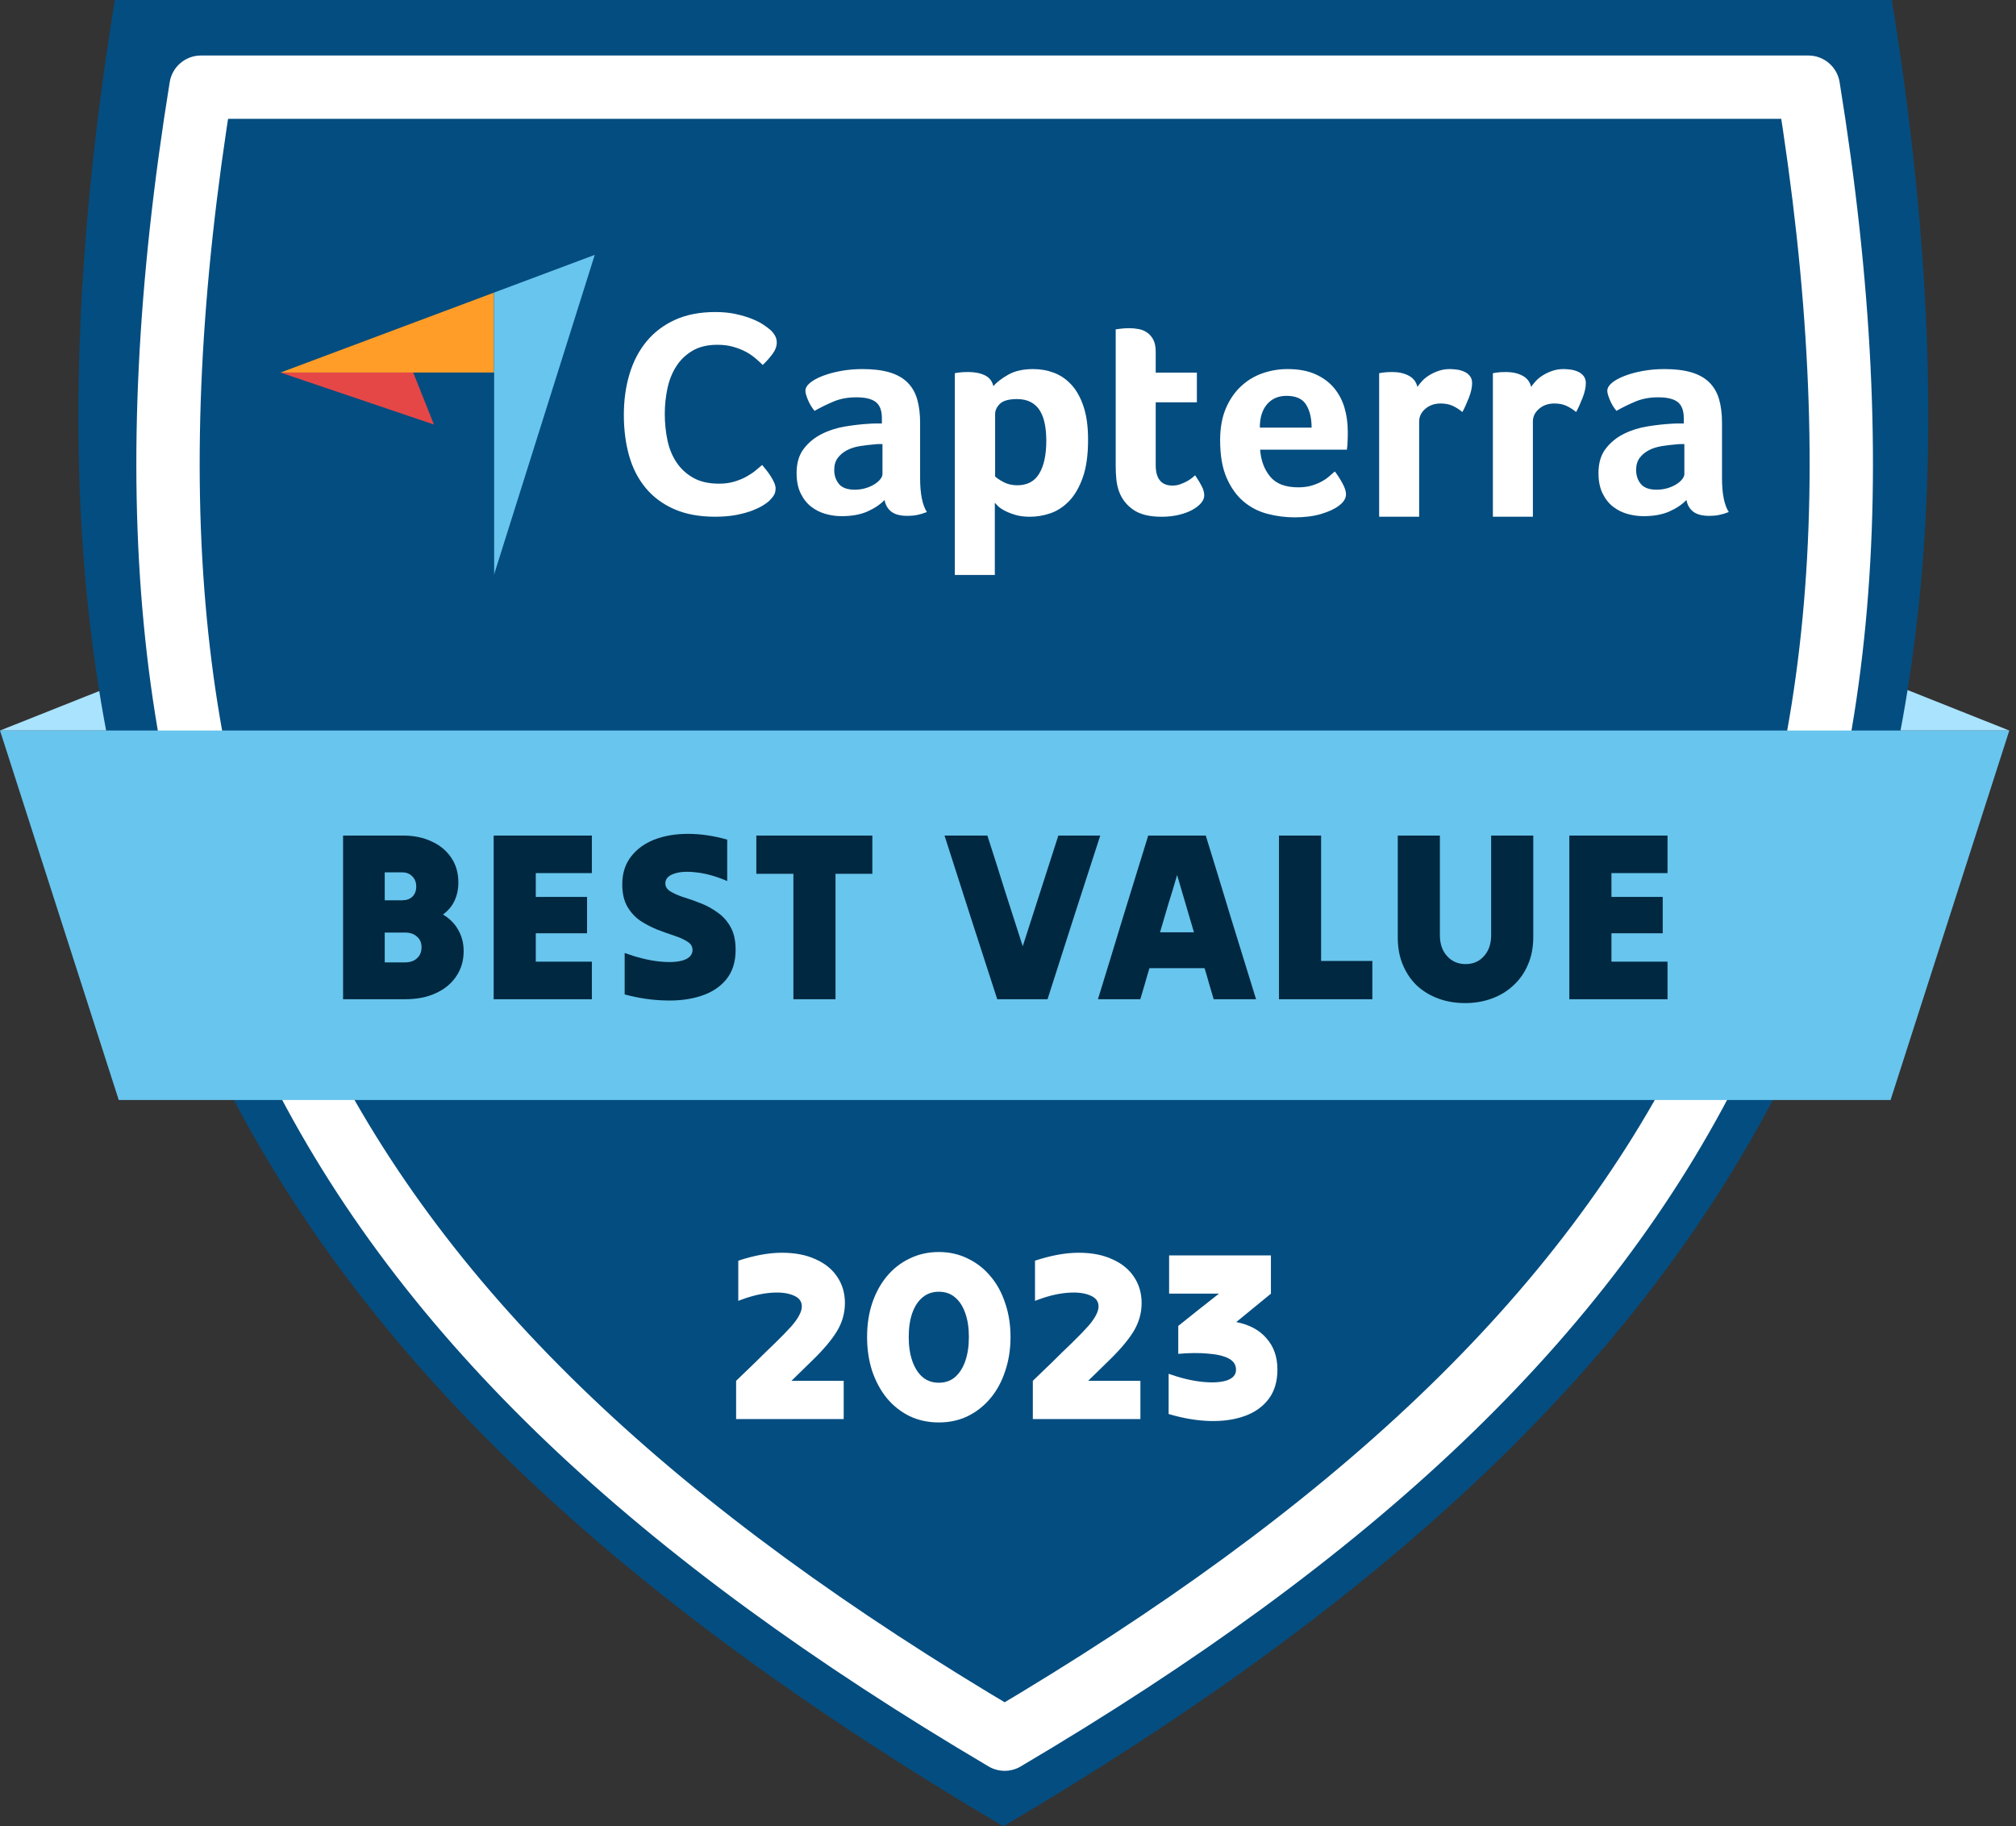
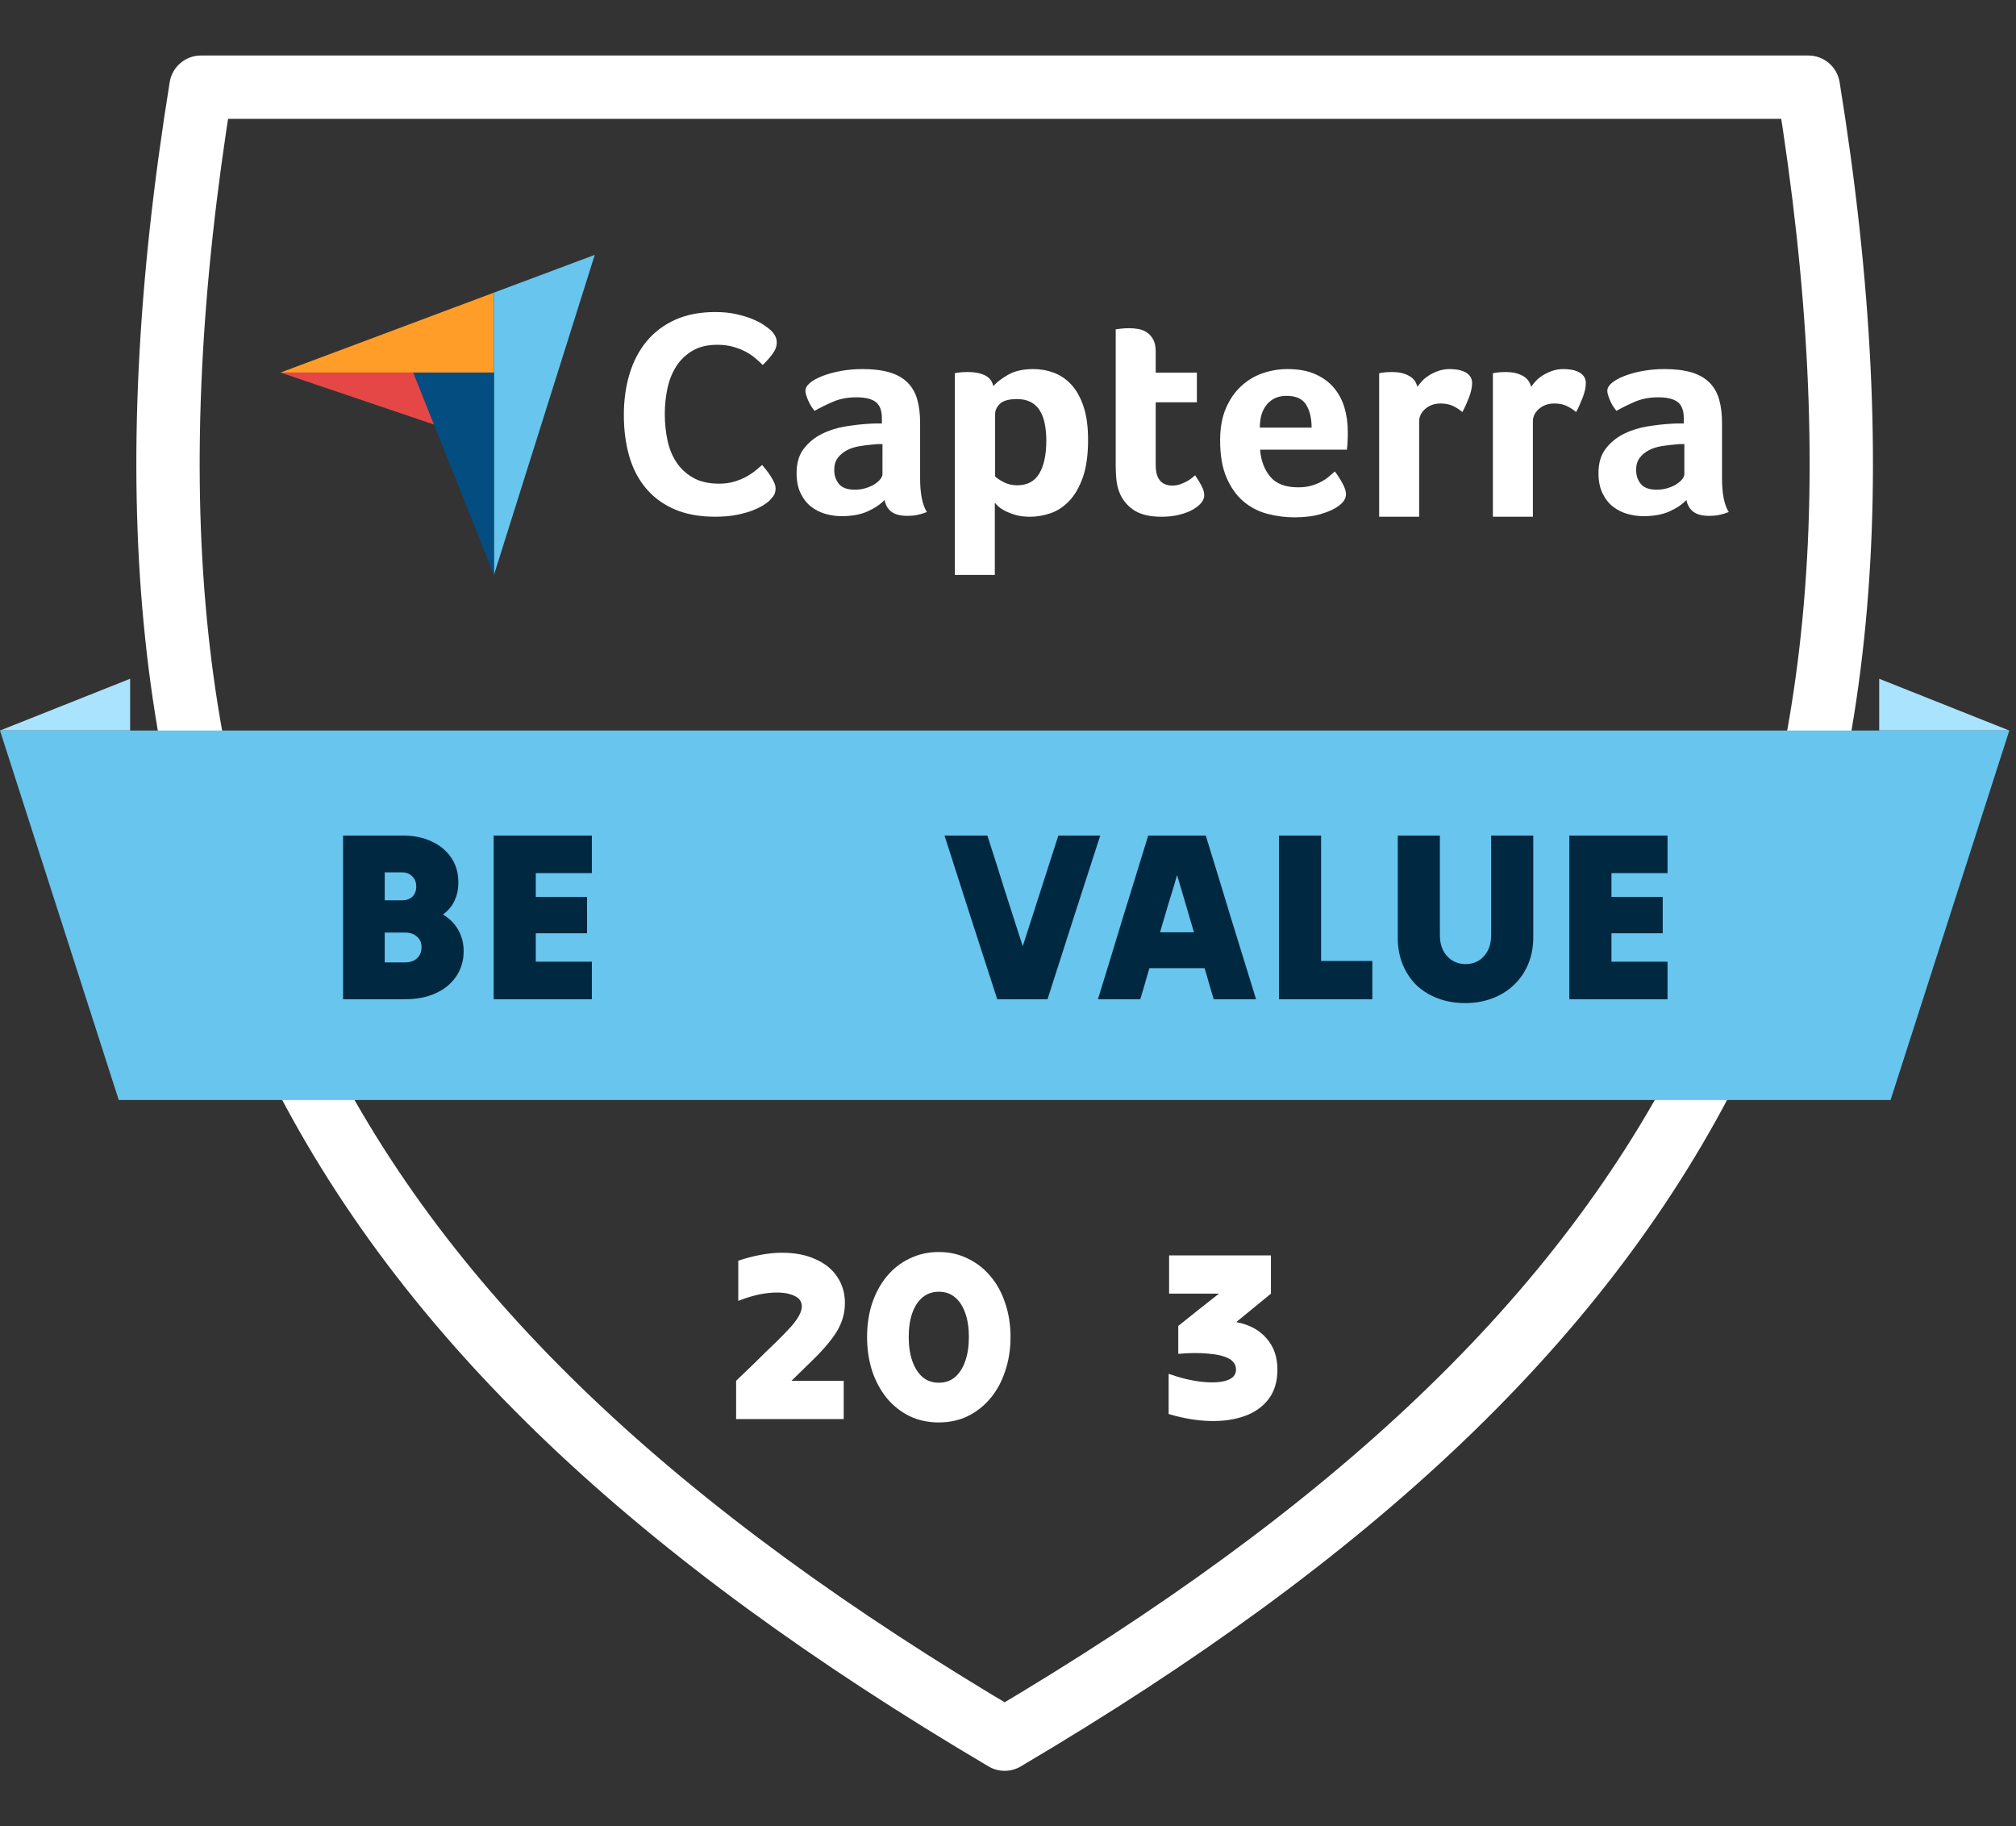
<svg xmlns="http://www.w3.org/2000/svg" width="191" height="173" viewBox="0 0 191 173" fill="none">
  <rect x="0" y="0" width="191" height="173" fill="#333333" stroke="none" />
  <path d="M12.329 64.295L0 69.2H12.329V64.295Z" fill="#A9E3FD" />
  <path d="M178.038 64.295L190.367 69.2H178.038V64.295Z" fill="#A9E3FD" />
-   <path fill-rule="evenodd" clip-rule="evenodd" d="M95.057 0H10.877C-2.513 82.722 22.542 130.181 95.057 173V173C95.057 173 95.057 173 95.057 173C95.057 173 95.058 173 95.058 173V173C167.572 130.181 192.628 82.722 179.237 0H95.058H95.057Z" fill="#044D80" />
  <path d="M26.574 35.291L39.15 35.293L46.797 35.294V27.719L26.574 35.291Z" fill="#FF9D28" />
  <path d="M46.797 27.719V54.465L56.348 24.142L46.797 27.719Z" fill="#68C5ED" />
  <path d="M46.799 35.294L39.152 35.293L46.799 54.465V35.294Z" fill="#044D80" />
  <path d="M26.574 35.291L41.111 40.213L39.15 35.294L26.574 35.291Z" fill="#E54747" />
  <path d="M72.9 47.424C72.789 47.535 72.604 47.673 72.346 47.839C72.087 48.005 71.75 48.172 71.335 48.338C70.919 48.504 70.411 48.647 69.811 48.767C69.211 48.887 68.523 48.947 67.748 48.947C66.252 48.947 64.959 48.707 63.87 48.227C62.78 47.747 61.88 47.077 61.169 46.219C60.458 45.36 59.936 44.345 59.604 43.172C59.272 41.999 59.105 40.711 59.105 39.308C59.105 37.905 59.285 36.607 59.646 35.416C60.006 34.225 60.546 33.196 61.266 32.328C61.986 31.46 62.886 30.781 63.967 30.292C65.047 29.803 66.316 29.558 67.775 29.558C68.496 29.558 69.147 29.622 69.728 29.752C70.31 29.881 70.818 30.033 71.252 30.209C71.685 30.384 72.046 30.569 72.332 30.762C72.618 30.956 72.835 31.118 72.983 31.247C73.149 31.395 73.292 31.571 73.412 31.773C73.532 31.977 73.592 32.199 73.592 32.438C73.592 32.808 73.454 33.177 73.177 33.546C72.9 33.916 72.595 34.258 72.263 34.571C72.041 34.35 71.792 34.124 71.515 33.893C71.238 33.662 70.928 33.459 70.587 33.283C70.245 33.108 69.857 32.96 69.424 32.84C68.989 32.72 68.505 32.66 67.969 32.66C67.028 32.66 66.238 32.849 65.601 33.228C64.964 33.606 64.451 34.1 64.064 34.71C63.676 35.319 63.399 36.016 63.233 36.801C63.067 37.586 62.983 38.385 62.983 39.197C62.983 40.065 63.067 40.896 63.233 41.69C63.399 42.484 63.685 43.186 64.091 43.795C64.497 44.404 65.028 44.894 65.684 45.263C66.339 45.633 67.156 45.817 68.135 45.817C68.652 45.817 69.128 45.753 69.562 45.623C69.996 45.494 70.379 45.337 70.712 45.152C71.044 44.968 71.335 44.774 71.584 44.571C71.833 44.368 72.041 44.193 72.207 44.044C72.318 44.174 72.447 44.331 72.595 44.515C72.744 44.702 72.882 44.896 73.01 45.097C73.14 45.3 73.25 45.504 73.343 45.706C73.435 45.91 73.481 46.094 73.481 46.26C73.481 46.501 73.435 46.703 73.343 46.87C73.25 47.036 73.103 47.221 72.9 47.424ZM87.174 45.299C87.174 46.767 87.388 47.835 87.815 48.504C87.481 48.634 87.17 48.727 86.882 48.783C86.594 48.839 86.292 48.866 85.976 48.866C85.307 48.866 84.801 48.736 84.457 48.476C84.114 48.216 83.895 47.845 83.803 47.361C83.394 47.789 82.855 48.151 82.186 48.449C81.518 48.745 80.7 48.894 79.734 48.894C79.233 48.894 78.731 48.825 78.229 48.686C77.728 48.547 77.272 48.32 76.864 48.006C76.455 47.691 76.121 47.269 75.861 46.742C75.6 46.214 75.471 45.57 75.471 44.811C75.471 43.867 75.698 43.098 76.153 42.506C76.608 41.913 77.18 41.445 77.867 41.103C78.554 40.76 79.297 40.525 80.097 40.395C80.895 40.265 81.629 40.182 82.298 40.144C82.521 40.126 82.739 40.116 82.953 40.116H83.552V39.609C83.552 38.895 83.361 38.388 82.981 38.087C82.6 37.787 81.982 37.636 81.127 37.636C80.329 37.636 79.618 37.767 78.996 38.026C78.373 38.287 77.765 38.584 77.17 38.918C76.91 38.602 76.701 38.254 76.543 37.873C76.385 37.493 76.307 37.209 76.307 37.023C76.307 36.763 76.45 36.513 76.739 36.271C77.026 36.03 77.421 35.811 77.923 35.616C78.425 35.421 79 35.263 79.651 35.142C80.301 35.022 80.988 34.961 81.713 34.961C82.716 34.961 83.566 35.063 84.262 35.268C84.959 35.472 85.526 35.788 85.962 36.215C86.399 36.643 86.71 37.177 86.896 37.818C87.081 38.459 87.174 39.206 87.174 40.061L87.174 45.299ZM83.607 42.067H83.217C83.087 42.067 82.957 42.077 82.827 42.095C82.363 42.132 81.903 42.188 81.448 42.262C80.992 42.337 80.588 42.467 80.236 42.652C79.883 42.838 79.595 43.08 79.372 43.377C79.149 43.674 79.037 44.055 79.037 44.519C79.037 45.039 79.186 45.48 79.483 45.843C79.78 46.205 80.282 46.386 80.988 46.386C81.341 46.386 81.675 46.34 81.991 46.247C82.307 46.154 82.586 46.033 82.827 45.885C83.069 45.736 83.259 45.574 83.398 45.397C83.538 45.221 83.608 45.058 83.608 44.91L83.607 42.067ZM94.113 36.577C94.409 36.225 94.872 35.867 95.502 35.504C96.131 35.142 96.928 34.961 97.891 34.961C98.576 34.961 99.229 35.077 99.849 35.309C100.469 35.542 101.021 35.918 101.502 36.438C101.984 36.958 102.368 37.646 102.655 38.5C102.942 39.355 103.086 40.405 103.086 41.649C103.086 43.098 102.919 44.292 102.586 45.23C102.252 46.168 101.822 46.911 101.294 47.459C100.766 48.007 100.178 48.393 99.53 48.616C98.882 48.839 98.234 48.95 97.586 48.95C97.049 48.95 96.581 48.89 96.183 48.769C95.784 48.648 95.447 48.514 95.169 48.365C94.891 48.216 94.678 48.068 94.53 47.919C94.382 47.77 94.289 47.668 94.252 47.612V54.462H90.462V35.351C90.556 35.333 90.668 35.314 90.799 35.295C90.912 35.277 91.043 35.263 91.193 35.254C91.342 35.245 91.52 35.24 91.726 35.24C92.343 35.24 92.868 35.342 93.298 35.546C93.729 35.751 94 36.094 94.113 36.577ZM99.129 41.732C99.129 41.175 99.082 40.655 98.99 40.172C98.898 39.689 98.746 39.271 98.533 38.918C98.321 38.565 98.034 38.291 97.674 38.096C97.313 37.901 96.875 37.803 96.358 37.803C95.582 37.803 95.042 37.952 94.737 38.249C94.432 38.547 94.28 38.872 94.28 39.225V45.132C94.427 45.281 94.69 45.457 95.069 45.662C95.448 45.866 95.886 45.968 96.385 45.968C97.328 45.968 98.02 45.597 98.464 44.854C98.907 44.111 99.129 43.07 99.129 41.732ZM106.011 46.526C105.881 46.154 105.797 45.764 105.76 45.355C105.723 44.947 105.704 44.538 105.704 44.129V31.199C105.834 31.181 105.973 31.162 106.122 31.143C106.252 31.125 106.391 31.111 106.54 31.102C106.689 31.092 106.837 31.088 106.986 31.088C107.283 31.088 107.581 31.116 107.878 31.171C108.175 31.227 108.444 31.338 108.686 31.506C108.927 31.673 109.122 31.901 109.271 32.188C109.42 32.477 109.494 32.853 109.494 33.317V35.295H113.395V38.11H109.494V44.052C109.494 45.348 110.023 45.996 111.083 45.996C111.343 45.996 111.588 45.955 111.821 45.871C112.053 45.787 112.262 45.694 112.448 45.592C112.634 45.49 112.796 45.383 112.936 45.272C113.075 45.16 113.173 45.077 113.228 45.021C113.507 45.43 113.72 45.784 113.869 46.083C114.018 46.382 114.092 46.662 114.092 46.925C114.092 47.169 113.995 47.408 113.799 47.642C113.604 47.876 113.33 48.092 112.977 48.289C112.624 48.486 112.197 48.645 111.695 48.767C111.194 48.889 110.646 48.95 110.051 48.95C108.899 48.95 108.003 48.727 107.362 48.281C106.721 47.835 106.271 47.25 106.011 46.526ZM122.994 46.163C123.46 46.163 123.87 46.112 124.224 46.01C124.578 45.908 124.895 45.783 125.175 45.634C125.454 45.486 125.697 45.323 125.902 45.146C126.107 44.97 126.294 44.807 126.462 44.659C126.685 44.937 126.918 45.295 127.161 45.731C127.403 46.168 127.524 46.526 127.524 46.804C127.524 47.213 127.292 47.585 126.828 47.919C126.437 48.216 125.884 48.472 125.17 48.685C124.454 48.899 123.613 49.006 122.648 49.006C121.774 49.006 120.915 48.894 120.07 48.671C119.225 48.449 118.472 48.058 117.813 47.501C117.153 46.944 116.619 46.196 116.21 45.258C115.802 44.32 115.597 43.136 115.597 41.705C115.597 40.534 115.779 39.527 116.141 38.681C116.503 37.836 116.986 37.135 117.59 36.577C118.193 36.02 118.876 35.612 119.638 35.351C120.399 35.091 121.18 34.961 121.979 34.961C123.019 34.961 123.901 35.124 124.626 35.449C125.351 35.774 125.94 36.211 126.396 36.758C126.85 37.307 127.18 37.934 127.385 38.639C127.589 39.346 127.691 40.089 127.691 40.869V41.259C127.691 41.408 127.687 41.565 127.677 41.733C127.668 41.9 127.659 42.063 127.65 42.22C127.64 42.378 127.626 42.504 127.608 42.596H119.387C119.462 43.618 119.779 44.468 120.338 45.146C120.897 45.825 121.782 46.163 122.994 46.163ZM124.264 40.506C124.264 39.615 124.091 38.89 123.745 38.333C123.399 37.776 122.778 37.497 121.882 37.497C121.115 37.497 120.503 37.762 120.046 38.291C119.588 38.821 119.359 39.559 119.359 40.506L124.264 40.506ZM134.287 36.648C134.398 36.482 134.546 36.298 134.732 36.095C134.918 35.892 135.146 35.708 135.415 35.542C135.684 35.376 135.981 35.237 136.307 35.127C136.631 35.016 136.98 34.961 137.352 34.961C137.575 34.961 137.812 34.98 138.062 35.016C138.313 35.053 138.545 35.123 138.759 35.224C138.972 35.325 139.144 35.463 139.275 35.638C139.404 35.813 139.47 36.03 139.47 36.287C139.47 36.693 139.367 37.158 139.163 37.684C138.958 38.21 138.754 38.658 138.55 39.03C138.234 38.77 137.918 38.57 137.603 38.431C137.287 38.291 136.915 38.221 136.488 38.221C135.912 38.221 135.429 38.389 135.039 38.724C134.649 39.06 134.454 39.46 134.454 39.926V48.947H130.664V35.351C130.757 35.333 130.868 35.314 130.998 35.295C131.11 35.277 131.24 35.263 131.388 35.254C131.537 35.245 131.713 35.24 131.918 35.24C132.512 35.24 133.028 35.355 133.464 35.585C133.901 35.815 134.175 36.169 134.287 36.648ZM145.061 36.648C145.173 36.482 145.321 36.298 145.507 36.095C145.693 35.892 145.921 35.708 146.19 35.542C146.459 35.376 146.756 35.237 147.082 35.127C147.407 35.016 147.755 34.961 148.127 34.961C148.35 34.961 148.586 34.98 148.837 35.016C149.088 35.053 149.32 35.123 149.534 35.224C149.747 35.325 149.919 35.463 150.05 35.638C150.179 35.813 150.245 36.03 150.245 36.287C150.245 36.693 150.142 37.158 149.938 37.684C149.733 38.21 149.529 38.658 149.325 39.03C149.009 38.77 148.693 38.57 148.377 38.431C148.062 38.291 147.69 38.221 147.263 38.221C146.687 38.221 146.204 38.389 145.814 38.724C145.424 39.06 145.229 39.46 145.229 39.926V48.947H141.439V35.351C141.532 35.333 141.643 35.314 141.773 35.295C141.885 35.277 142.015 35.263 142.163 35.254C142.312 35.245 142.488 35.24 142.693 35.24C143.287 35.24 143.803 35.355 144.239 35.585C144.676 35.815 144.95 36.169 145.061 36.648ZM163.147 45.299C163.147 46.767 163.36 47.835 163.788 48.504C163.453 48.634 163.142 48.727 162.854 48.783C162.566 48.839 162.264 48.866 161.949 48.866C161.28 48.866 160.773 48.736 160.43 48.476C160.086 48.216 159.868 47.845 159.775 47.361C159.366 47.789 158.828 48.151 158.159 48.449C157.49 48.745 156.672 48.894 155.707 48.894C155.205 48.894 154.704 48.825 154.202 48.686C153.7 48.547 153.245 48.32 152.836 48.006C152.427 47.691 152.093 47.269 151.833 46.742C151.573 46.214 151.443 45.57 151.443 44.811C151.443 43.867 151.67 43.098 152.126 42.506C152.581 41.913 153.152 41.445 153.84 41.103C154.527 40.76 155.27 40.525 156.069 40.395C156.867 40.265 157.602 40.182 158.27 40.144C158.493 40.126 158.711 40.116 158.925 40.116H159.524V39.609C159.524 38.895 159.334 38.388 158.953 38.087C158.572 37.787 157.954 37.636 157.1 37.636C156.301 37.636 155.59 37.767 154.968 38.026C154.346 38.287 153.737 38.584 153.143 38.918C152.883 38.602 152.673 38.254 152.516 37.873C152.358 37.493 152.279 37.209 152.279 37.023C152.279 36.763 152.423 36.513 152.711 36.271C152.999 36.03 153.394 35.811 153.895 35.616C154.397 35.421 154.973 35.263 155.623 35.142C156.273 35.022 156.961 34.961 157.685 34.961C158.688 34.961 159.538 35.063 160.235 35.268C160.931 35.472 161.498 35.788 161.935 36.215C162.371 36.643 162.682 37.177 162.868 37.818C163.054 38.459 163.147 39.206 163.147 40.061V45.299ZM159.58 42.067H159.19C159.06 42.067 158.929 42.077 158.8 42.095C158.335 42.132 157.875 42.188 157.42 42.262C156.965 42.337 156.561 42.467 156.208 42.652C155.855 42.838 155.567 43.08 155.344 43.377C155.121 43.674 155.01 44.055 155.01 44.519C155.01 45.039 155.158 45.48 155.456 45.843C155.753 46.205 156.254 46.386 156.961 46.386C157.313 46.386 157.648 46.34 157.964 46.247C158.28 46.154 158.558 46.033 158.8 45.885C159.041 45.736 159.232 45.574 159.371 45.397C159.51 45.221 159.58 45.058 159.58 44.91L159.58 42.067Z" fill="white" />
  <path d="M19.04 8.258V5.258C17.568 5.258 16.314 6.326 16.079 7.778L19.04 8.258ZM95.183 164.741H98.183C98.183 163.68 97.622 162.698 96.708 162.158L95.183 164.741ZM95.183 164.742H92.183C92.183 165.808 92.748 166.794 93.668 167.332C94.588 167.87 95.724 167.88 96.653 167.357L95.183 164.742ZM95.183 164.742L96.654 162.127C95.741 161.613 94.626 161.613 93.712 162.127L95.183 164.742ZM95.184 164.742L93.713 167.357C94.642 167.88 95.778 167.87 96.698 167.332C97.618 166.794 98.184 165.808 98.184 164.742H95.184ZM95.184 164.741L93.659 162.158C92.745 162.698 92.184 163.68 92.184 164.741H95.184ZM171.326 8.258L174.288 7.778C174.053 6.326 172.798 5.258 171.326 5.258V8.258ZM19.04 11.258H95.183V5.258H19.04V11.258ZM96.708 162.158C64.174 142.947 42.653 122.905 30.661 98.703C18.681 74.525 16.006 45.777 22.002 8.737L16.079 7.778C9.962 45.562 12.563 75.692 25.284 101.366C37.994 127.017 60.6 147.805 93.657 167.325L96.708 162.158ZM92.183 164.741V164.742H98.183V164.741H92.183ZM96.653 167.357C96.679 167.342 96.7 167.33 96.713 167.323C96.719 167.319 96.724 167.316 96.727 167.314C96.729 167.313 96.73 167.312 96.731 167.312C96.731 167.312 96.732 167.311 96.732 167.311C96.732 167.311 96.732 167.311 96.732 167.311C96.732 167.311 96.732 167.311 96.732 167.311C96.732 167.311 96.732 167.311 96.732 167.311C96.733 167.311 96.73 167.312 96.728 167.314C96.725 167.316 96.719 167.319 96.713 167.323C96.701 167.33 96.68 167.342 96.654 167.357L93.712 162.127C93.686 162.142 93.666 162.154 93.653 162.161C93.647 162.165 93.641 162.168 93.638 162.17C93.637 162.171 93.635 162.172 93.635 162.172C93.634 162.173 93.634 162.173 93.634 162.173C93.634 162.173 93.633 162.173 93.633 162.173C93.633 162.173 93.633 162.173 93.633 162.173C93.633 162.173 93.633 162.173 93.633 162.173C93.633 162.174 93.635 162.172 93.638 162.17C93.641 162.169 93.646 162.165 93.653 162.162C93.665 162.154 93.686 162.142 93.712 162.128L96.653 167.357ZM96.655 162.128C96.675 162.139 96.691 162.148 96.7 162.154C96.705 162.157 96.709 162.159 96.712 162.16C96.714 162.162 96.716 162.163 96.715 162.163C96.715 162.163 96.715 162.163 96.715 162.163C96.715 162.163 96.715 162.163 96.715 162.163C96.715 162.162 96.715 162.162 96.715 162.162C96.715 162.162 96.715 162.162 96.714 162.162C96.714 162.162 96.713 162.161 96.711 162.16C96.709 162.159 96.705 162.157 96.7 162.154C96.69 162.148 96.674 162.139 96.654 162.127L93.712 167.357C93.692 167.345 93.676 167.336 93.667 167.33C93.662 167.328 93.658 167.325 93.656 167.324C93.653 167.323 93.652 167.321 93.652 167.322C93.652 167.322 93.652 167.322 93.652 167.322C93.652 167.322 93.652 167.322 93.652 167.322C93.652 167.322 93.652 167.322 93.652 167.322C93.652 167.322 93.653 167.322 93.653 167.322C93.654 167.323 93.655 167.323 93.656 167.324C93.658 167.325 93.662 167.328 93.667 167.331C93.677 167.336 93.693 167.346 93.713 167.357L96.655 162.128ZM92.184 164.741V164.742H98.184V164.741H92.184ZM96.709 167.325C129.766 147.805 152.373 127.017 165.082 101.366C177.804 75.692 180.404 45.562 174.288 7.778L168.365 8.737C174.361 45.777 171.686 74.525 159.706 98.703C147.714 122.905 126.193 142.947 93.659 162.158L96.709 167.325ZM171.326 5.258H95.184V11.258H171.326V5.258ZM95.184 5.258H95.183V11.258H95.184V5.258Z" fill="white" />
  <path fill-rule="evenodd" clip-rule="evenodd" d="M190.366 69.2L179.117 104.198H95.978V104.198H11.249L0 69.2L94.388 69.2V69.2L190.366 69.2Z" fill="#68C5ED" />
  <path d="M32.504 94.653C32.504 92.099 32.504 89.515 32.504 86.9C32.504 84.286 32.504 81.702 32.504 79.148C33.446 79.148 34.389 79.148 35.331 79.148C36.289 79.148 37.231 79.148 38.159 79.148C39.208 79.148 40.127 79.338 40.918 79.718C41.708 80.083 42.324 80.6 42.765 81.268C43.205 81.922 43.426 82.697 43.426 83.594C43.426 84.233 43.304 84.81 43.061 85.327C42.818 85.844 42.453 86.277 41.967 86.627C42.605 87.007 43.091 87.501 43.426 88.109C43.76 88.702 43.928 89.363 43.928 90.093C43.928 91.005 43.692 91.803 43.221 92.487C42.765 93.171 42.119 93.703 41.282 94.083C40.462 94.463 39.496 94.653 38.387 94.653C37.414 94.653 36.433 94.653 35.445 94.653C34.457 94.653 33.477 94.653 32.504 94.653ZM39.436 83.982C39.436 83.587 39.314 83.267 39.071 83.024C38.828 82.766 38.508 82.636 38.113 82.636C37.84 82.636 37.558 82.636 37.269 82.636C36.996 82.636 36.722 82.636 36.449 82.636C36.449 83.062 36.449 83.503 36.449 83.959C36.449 84.4 36.449 84.841 36.449 85.281C36.722 85.281 36.996 85.281 37.269 85.281C37.558 85.281 37.84 85.281 38.113 85.281C38.508 85.281 38.828 85.168 39.071 84.939C39.314 84.696 39.436 84.377 39.436 83.982ZM39.937 89.728C39.937 89.302 39.793 88.968 39.504 88.725C39.23 88.466 38.85 88.337 38.364 88.337C38.045 88.337 37.725 88.337 37.406 88.337C37.087 88.337 36.768 88.337 36.449 88.337C36.449 88.808 36.449 89.279 36.449 89.751C36.449 90.222 36.449 90.693 36.449 91.164C36.768 91.164 37.087 91.164 37.406 91.164C37.725 91.164 38.045 91.164 38.364 91.164C38.85 91.164 39.23 91.035 39.504 90.777C39.793 90.518 39.937 90.169 39.937 89.728Z" fill="#002840" />
  <path d="M46.771 94.653C46.771 92.099 46.771 89.515 46.771 86.9C46.771 84.286 46.771 81.702 46.771 79.148C48.306 79.148 49.857 79.148 51.422 79.148C52.988 79.148 54.539 79.148 56.074 79.148C56.074 79.725 56.074 80.318 56.074 80.926C56.074 81.534 56.074 82.127 56.074 82.705C55.192 82.705 54.303 82.705 53.406 82.705C52.525 82.705 51.643 82.705 50.761 82.705C50.761 83.085 50.761 83.465 50.761 83.845C50.761 84.21 50.761 84.582 50.761 84.962C51.567 84.962 52.38 84.962 53.201 84.962C54.022 84.962 54.827 84.962 55.618 84.962C55.618 85.525 55.618 86.095 55.618 86.672C55.618 87.25 55.618 87.828 55.618 88.405C54.827 88.405 54.022 88.405 53.201 88.405C52.38 88.405 51.567 88.405 50.761 88.405C50.761 88.846 50.761 89.295 50.761 89.751C50.761 90.207 50.761 90.655 50.761 91.096C51.643 91.096 52.525 91.096 53.406 91.096C54.303 91.096 55.192 91.096 56.074 91.096C56.074 91.674 56.074 92.266 56.074 92.874C56.074 93.483 56.074 94.075 56.074 94.653C54.539 94.653 52.988 94.653 51.422 94.653C49.857 94.653 48.306 94.653 46.771 94.653Z" fill="#002840" />
-   <path d="M69.694 89.979C69.694 91.134 69.39 92.076 68.782 92.806C68.189 93.52 67.383 94.037 66.365 94.356C65.361 94.676 64.237 94.812 62.99 94.767C61.744 94.737 60.474 94.546 59.182 94.197C59.182 93.543 59.182 92.89 59.182 92.236C59.182 91.582 59.182 90.929 59.182 90.275C60.368 90.701 61.447 90.967 62.42 91.073C63.393 91.18 64.168 91.141 64.746 90.959C65.323 90.761 65.612 90.435 65.612 89.979C65.612 89.659 65.453 89.401 65.133 89.203C64.814 88.991 64.396 88.8 63.879 88.633C63.378 88.466 62.846 88.276 62.283 88.063C61.721 87.835 61.181 87.554 60.664 87.22C60.163 86.87 59.752 86.422 59.433 85.874C59.114 85.312 58.954 84.613 58.954 83.777C58.954 82.743 59.228 81.869 59.775 81.154C60.322 80.44 61.06 79.9 61.987 79.535C62.929 79.171 63.993 78.988 65.179 78.988C66.38 78.988 67.619 79.171 68.896 79.535C68.896 80.189 68.896 80.843 68.896 81.496C68.896 82.15 68.896 82.804 68.896 83.457C67.832 83.001 66.851 82.728 65.954 82.636C65.073 82.53 64.366 82.576 63.834 82.773C63.302 82.956 63.036 83.26 63.036 83.685C63.036 83.989 63.195 84.24 63.514 84.438C63.834 84.635 64.244 84.818 64.746 84.985C65.263 85.137 65.802 85.327 66.365 85.555C66.927 85.768 67.459 86.057 67.961 86.422C68.478 86.771 68.896 87.235 69.215 87.812C69.534 88.375 69.694 89.097 69.694 89.979Z" fill="#002840" />
-   <path d="M75.168 94.653C75.168 92.692 75.168 90.716 75.168 88.725C75.168 86.718 75.168 84.734 75.168 82.773C74.59 82.773 74.005 82.773 73.412 82.773C72.82 82.773 72.234 82.773 71.657 82.773C71.657 82.18 71.657 81.58 71.657 80.972C71.657 80.349 71.657 79.741 71.657 79.148C73.466 79.148 75.297 79.148 77.152 79.148C79.006 79.148 80.838 79.148 82.647 79.148C82.647 79.741 82.647 80.349 82.647 80.972C82.647 81.58 82.647 82.18 82.647 82.773C82.085 82.773 81.507 82.773 80.914 82.773C80.321 82.773 79.736 82.773 79.158 82.773C79.158 84.734 79.158 86.718 79.158 88.725C79.158 90.716 79.158 92.692 79.158 94.653C78.505 94.653 77.843 94.653 77.175 94.653C76.506 94.653 75.837 94.653 75.168 94.653Z" fill="#002840" />
  <path d="M93.545 79.148C94.108 80.881 94.662 82.629 95.21 84.392C95.772 86.156 96.334 87.904 96.897 89.637C97.459 87.904 98.022 86.156 98.584 84.392C99.147 82.629 99.709 80.881 100.271 79.148C100.925 79.148 101.586 79.148 102.255 79.148C102.924 79.148 103.585 79.148 104.239 79.148C103.418 81.702 102.582 84.286 101.731 86.9C100.895 89.515 100.066 92.099 99.245 94.653C98.455 94.653 97.657 94.653 96.851 94.653C96.061 94.653 95.27 94.653 94.48 94.653C93.659 92.099 92.823 89.515 91.972 86.9C91.136 84.286 90.307 81.702 89.486 79.148C90.155 79.148 90.832 79.148 91.516 79.148C92.2 79.148 92.876 79.148 93.545 79.148Z" fill="#002840" />
  <path d="M104.021 94.653C104.811 92.099 105.601 89.515 106.392 86.9C107.198 84.286 107.996 81.702 108.786 79.148C109.683 79.148 110.587 79.148 111.499 79.148C112.427 79.148 113.339 79.148 114.236 79.148C115.026 81.702 115.817 84.286 116.607 86.9C117.413 89.515 118.211 92.099 119.001 94.653C118.348 94.653 117.679 94.653 116.995 94.653C116.326 94.653 115.657 94.653 114.988 94.653C114.836 94.166 114.692 93.68 114.555 93.194C114.418 92.692 114.274 92.198 114.122 91.712C113.255 91.712 112.381 91.712 111.499 91.712C110.633 91.712 109.767 91.712 108.9 91.712C108.748 92.198 108.604 92.692 108.467 93.194C108.33 93.68 108.186 94.166 108.034 94.653C107.38 94.653 106.711 94.653 106.027 94.653C105.358 94.653 104.689 94.653 104.021 94.653ZM109.903 88.314C110.435 88.314 110.967 88.314 111.499 88.314C112.047 88.314 112.586 88.314 113.118 88.314C112.86 87.417 112.594 86.513 112.32 85.601C112.047 84.689 111.781 83.784 111.522 82.887C111.264 83.784 110.99 84.689 110.701 85.601C110.428 86.513 110.162 87.417 109.903 88.314Z" fill="#002840" />
  <path d="M121.172 94.653C121.172 92.099 121.172 89.515 121.172 86.9C121.172 84.286 121.172 81.702 121.172 79.148C121.841 79.148 122.51 79.148 123.179 79.148C123.848 79.148 124.509 79.148 125.163 79.148C125.163 81.109 125.163 83.093 125.163 85.099C125.163 87.09 125.163 89.067 125.163 91.028C125.968 91.028 126.782 91.028 127.603 91.028C128.423 91.028 129.229 91.028 130.019 91.028C130.019 91.62 130.019 92.228 130.019 92.852C130.019 93.46 130.019 94.06 130.019 94.653C128.56 94.653 127.086 94.653 125.596 94.653C124.106 94.653 122.632 94.653 121.172 94.653Z" fill="#002840" />
  <path d="M145.265 88.77C145.265 89.728 145.098 90.594 144.764 91.37C144.444 92.13 143.988 92.783 143.396 93.33C142.818 93.878 142.134 94.296 141.343 94.585C140.568 94.873 139.725 95.018 138.812 95.018C137.885 95.018 137.034 94.873 136.259 94.585C135.483 94.296 134.807 93.885 134.229 93.353C133.667 92.806 133.226 92.152 132.907 91.392C132.588 90.632 132.428 89.773 132.428 88.816C132.428 87.22 132.428 85.608 132.428 83.982C132.428 82.355 132.428 80.744 132.428 79.148C133.097 79.148 133.766 79.148 134.435 79.148C135.103 79.148 135.765 79.148 136.418 79.148C136.418 80.714 136.418 82.287 136.418 83.868C136.418 85.449 136.418 87.022 136.418 88.588C136.418 89.409 136.646 90.07 137.102 90.572C137.558 91.073 138.144 91.324 138.858 91.324C139.573 91.324 140.15 91.073 140.591 90.572C141.047 90.07 141.275 89.409 141.275 88.588C141.275 87.022 141.275 85.449 141.275 83.868C141.275 82.287 141.275 80.714 141.275 79.148C141.944 79.148 142.613 79.148 143.282 79.148C143.95 79.148 144.612 79.148 145.265 79.148C145.265 80.729 145.265 82.332 145.265 83.959C145.265 85.585 145.265 87.189 145.265 88.77Z" fill="#002840" />
  <path d="M148.682 94.653C148.682 92.099 148.682 89.515 148.682 86.9C148.682 84.286 148.682 81.702 148.682 79.148C150.217 79.148 151.768 79.148 153.334 79.148C154.899 79.148 156.45 79.148 157.985 79.148C157.985 79.725 157.985 80.318 157.985 80.926C157.985 81.534 157.985 82.127 157.985 82.705C157.104 82.705 156.214 82.705 155.317 82.705C154.436 82.705 153.554 82.705 152.672 82.705C152.672 83.085 152.672 83.465 152.672 83.845C152.672 84.21 152.672 84.582 152.672 84.962C153.478 84.962 154.291 84.962 155.112 84.962C155.933 84.962 156.739 84.962 157.529 84.962C157.529 85.525 157.529 86.095 157.529 86.672C157.529 87.25 157.529 87.828 157.529 88.405C156.739 88.405 155.933 88.405 155.112 88.405C154.291 88.405 153.478 88.405 152.672 88.405C152.672 88.846 152.672 89.295 152.672 89.751C152.672 90.207 152.672 90.655 152.672 91.096C153.554 91.096 154.436 91.096 155.317 91.096C156.214 91.096 157.104 91.096 157.985 91.096C157.985 91.674 157.985 92.266 157.985 92.874C157.985 93.483 157.985 94.075 157.985 94.653C156.45 94.653 154.899 94.653 153.334 94.653C151.768 94.653 150.217 94.653 148.682 94.653Z" fill="#002840" />
  <path d="M69.742 134.423C69.742 133.83 69.742 133.23 69.742 132.622C69.742 131.998 69.742 131.39 69.742 130.797C70.35 130.22 70.958 129.635 71.566 129.042C72.174 128.434 72.782 127.841 73.39 127.263C74.09 126.579 74.622 126.032 74.987 125.622C75.351 125.196 75.602 124.839 75.739 124.55C75.891 124.261 75.967 123.995 75.967 123.752C75.967 123.25 75.678 122.893 75.1 122.68C74.523 122.452 73.778 122.384 72.866 122.475C71.954 122.566 70.981 122.817 69.947 123.227C69.947 122.604 69.947 121.973 69.947 121.335C69.947 120.681 69.947 120.043 69.947 119.419C71.468 118.918 72.843 118.667 74.075 118.667C75.321 118.667 76.385 118.872 77.267 119.283C78.164 119.678 78.848 120.233 79.319 120.947C79.805 121.662 80.049 122.49 80.049 123.433C80.049 124.375 79.798 125.264 79.296 126.1C78.794 126.921 78.027 127.833 76.993 128.837C76.659 129.156 76.324 129.483 75.99 129.817C75.655 130.151 75.321 130.478 74.987 130.797C75.807 130.797 76.628 130.797 77.449 130.797C78.285 130.797 79.114 130.797 79.934 130.797C79.934 131.39 79.934 131.998 79.934 132.622C79.934 133.23 79.934 133.83 79.934 134.423C78.247 134.423 76.545 134.423 74.827 134.423C73.124 134.423 71.43 134.423 69.742 134.423Z" fill="white" />
  <path d="M88.944 134.742C87.941 134.742 87.021 134.545 86.185 134.149C85.349 133.739 84.627 133.169 84.019 132.439C83.426 131.71 82.963 130.851 82.628 129.863C82.309 128.875 82.149 127.803 82.149 126.648C82.149 125.492 82.309 124.428 82.628 123.455C82.963 122.467 83.426 121.616 84.019 120.902C84.627 120.172 85.349 119.609 86.185 119.214C87.021 118.804 87.941 118.599 88.944 118.599C89.947 118.599 90.859 118.804 91.68 119.214C92.516 119.609 93.238 120.172 93.846 120.902C94.454 121.616 94.918 122.467 95.237 123.455C95.572 124.428 95.739 125.492 95.739 126.648C95.739 127.803 95.572 128.875 95.237 129.863C94.918 130.851 94.454 131.71 93.846 132.439C93.238 133.169 92.516 133.739 91.68 134.149C90.859 134.545 89.947 134.742 88.944 134.742ZM88.944 130.98C89.552 130.98 90.061 130.805 90.472 130.455C90.897 130.091 91.224 129.581 91.452 128.928C91.68 128.274 91.794 127.514 91.794 126.648C91.794 125.781 91.68 125.029 91.452 124.39C91.224 123.737 90.897 123.235 90.472 122.885C90.061 122.536 89.552 122.361 88.944 122.361C88.351 122.361 87.842 122.536 87.416 122.885C86.991 123.235 86.664 123.729 86.436 124.367C86.208 125.006 86.094 125.766 86.094 126.648C86.094 127.514 86.208 128.274 86.436 128.928C86.664 129.581 86.991 130.091 87.416 130.455C87.842 130.805 88.351 130.98 88.944 130.98Z" fill="white" />
-   <path d="M97.853 134.423C97.853 133.83 97.853 133.23 97.853 132.622C97.853 131.998 97.853 131.39 97.853 130.797C98.461 130.22 99.069 129.635 99.677 129.042C100.285 128.434 100.893 127.841 101.501 127.263C102.201 126.579 102.733 126.032 103.097 125.622C103.462 125.196 103.713 124.839 103.85 124.55C104.002 124.261 104.078 123.995 104.078 123.752C104.078 123.25 103.789 122.893 103.211 122.68C102.634 122.452 101.889 122.384 100.977 122.475C100.065 122.566 99.092 122.817 98.058 123.227C98.058 122.604 98.058 121.973 98.058 121.335C98.058 120.681 98.058 120.043 98.058 119.419C99.578 118.918 100.954 118.667 102.185 118.667C103.432 118.667 104.496 118.872 105.378 119.283C106.274 119.678 106.959 120.233 107.43 120.947C107.916 121.662 108.159 122.49 108.159 123.433C108.159 124.375 107.909 125.264 107.407 126.1C106.905 126.921 106.138 127.833 105.104 128.837C104.77 129.156 104.435 129.483 104.101 129.817C103.766 130.151 103.432 130.478 103.097 130.797C103.918 130.797 104.739 130.797 105.56 130.797C106.396 130.797 107.225 130.797 108.045 130.797C108.045 131.39 108.045 131.998 108.045 132.622C108.045 133.23 108.045 133.83 108.045 134.423C106.358 134.423 104.656 134.423 102.938 134.423C101.235 134.423 99.54 134.423 97.853 134.423Z" fill="white" />
  <path d="M111.631 125.599C112.269 125.097 112.908 124.588 113.546 124.071C114.2 123.554 114.846 123.045 115.484 122.543C114.709 122.543 113.919 122.543 113.113 122.543C112.323 122.543 111.54 122.543 110.764 122.543C110.764 121.95 110.764 121.35 110.764 120.742C110.764 120.119 110.764 119.511 110.764 118.918C112.361 118.918 113.964 118.918 115.576 118.918C117.202 118.918 118.813 118.918 120.41 118.918C120.41 119.511 120.41 120.119 120.41 120.742C120.41 121.35 120.41 121.95 120.41 122.543C119.862 122.984 119.315 123.433 118.768 123.889C118.221 124.345 117.673 124.793 117.126 125.234C118.373 125.477 119.33 125.994 119.999 126.784C120.683 127.56 121.025 128.54 121.025 129.726C121.025 130.851 120.752 131.778 120.204 132.508C119.657 133.237 118.905 133.777 117.947 134.126C116.989 134.476 115.887 134.636 114.641 134.605C113.409 134.575 112.102 134.354 110.719 133.944C110.719 133.321 110.719 132.69 110.719 132.052C110.719 131.398 110.719 130.759 110.719 130.136C111.829 130.531 112.87 130.782 113.843 130.889C114.816 130.995 115.598 130.957 116.191 130.775C116.799 130.577 117.103 130.235 117.103 129.749C117.103 129.277 116.868 128.92 116.396 128.677C115.925 128.434 115.272 128.282 114.436 128.221C113.615 128.145 112.68 128.152 111.631 128.244C111.631 127.803 111.631 127.362 111.631 126.921C111.631 126.465 111.631 126.024 111.631 125.599Z" fill="white" />
</svg>